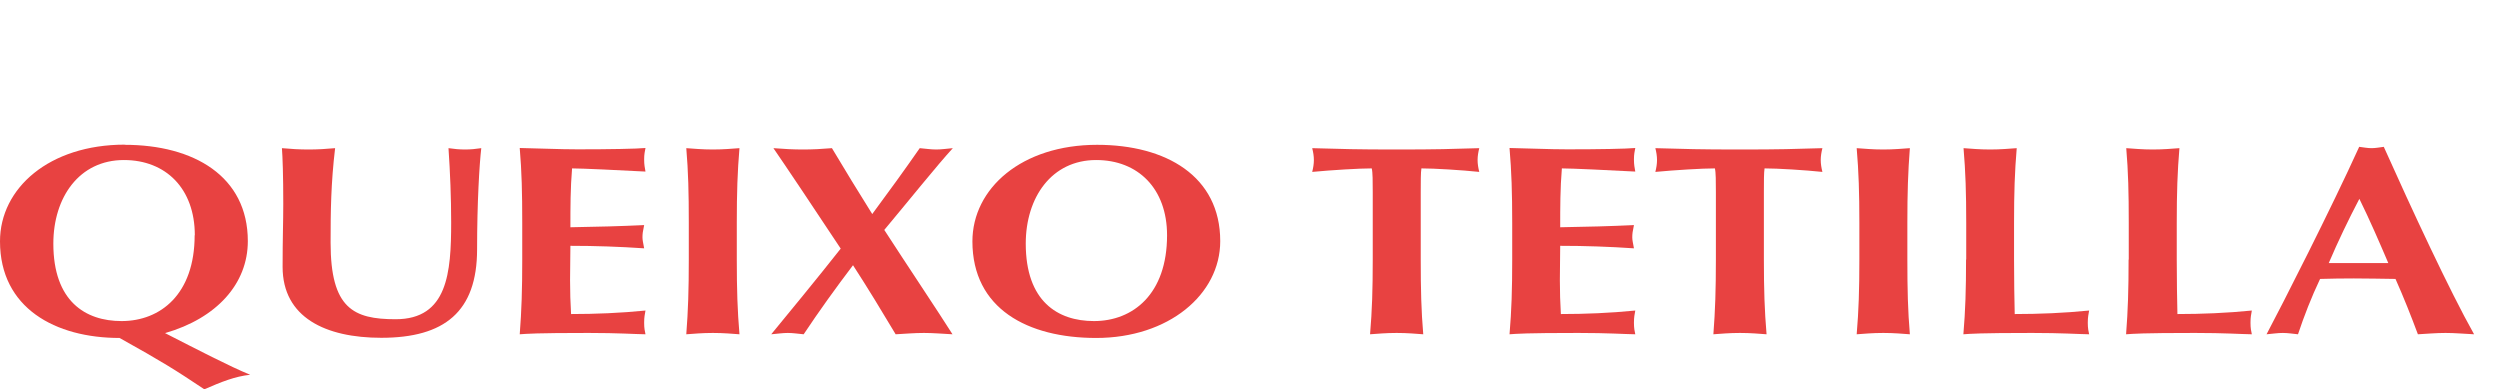
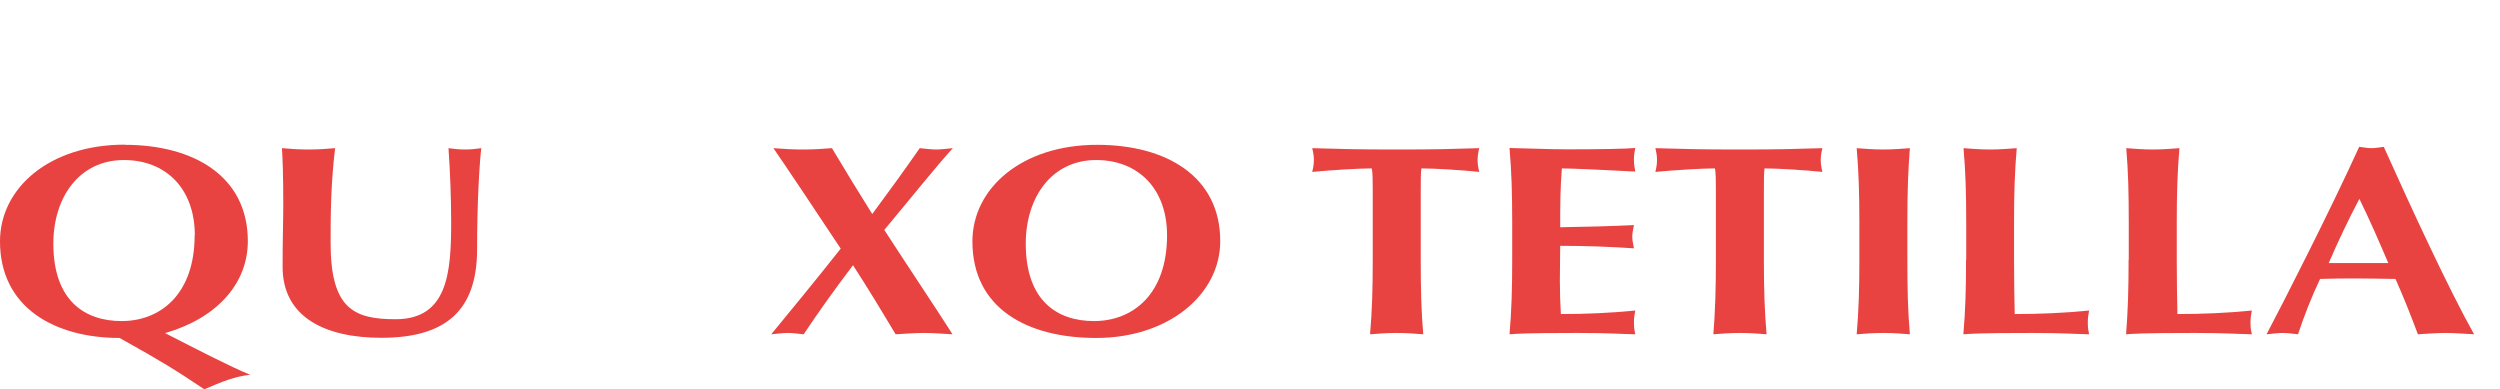
<svg xmlns="http://www.w3.org/2000/svg" id="Capa_2" version="1.1" viewBox="0 0 149.5 23.27">
  <defs>
    <style> .st0 { fill: none; } .st1 { fill: #e84241; fill-rule: evenodd; } </style>
  </defs>
  <g>
    <path class="st1" d="M7.46,8.65c-4.51,0-7.46,2.6-7.46,5.78,0,4,3.32,5.78,7.15,5.78,2.55,1.42,3.3,1.89,5.07,3.07,1.03-.45,1.83-.77,2.74-.87-1.19-.48-3.19-1.52-5.09-2.49,3.09-.89,4.95-2.95,4.95-5.5,0-3.89-3.25-5.76-7.36-5.76M11.64,14.07c0,3.52-2.04,5.13-4.37,5.13-2.17,0-4.08-1.19-4.08-4.63,0-2.77,1.55-5,4.22-5,2.51,0,4.24,1.71,4.24,4.5" />
    <path class="st1" d="M22.8,20.2c3.77,0,5.73-1.55,5.73-5.29,0-2.79.14-5.1.25-6.05-.33.05-.64.08-.97.08s-.66-.03-.99-.08c.1,1.48.16,2.95.16,4.44,0,3-.21,5.79-3.32,5.79-2.53,0-3.89-.65-3.89-4.58,0-1.87.02-3.55.27-5.65-.52.05-1.07.08-1.59.08s-1.07-.03-1.59-.08c.04.53.08,1.61.08,3.32,0,1.16-.04,2.03-.04,3.78,0,3.03,2.58,4.24,5.9,4.24" />
-     <path class="st1" d="M31.23,15.52c0,1.81-.04,3.05-.15,4.47.43-.03.95-.08,4.12-.08,1.79,0,2.7.07,3.4.08-.04-.19-.08-.35-.08-.69s.04-.5.08-.73c-1.49.15-2.99.21-4.45.21-.04-.65-.06-1.34-.06-2.02s.02-1.39.02-2.06c1.48,0,2.93.05,4.41.15-.06-.34-.1-.48-.1-.66,0-.21.02-.35.1-.73-1.48.07-2.72.1-4.41.13,0-1.18,0-2.34.1-3.52.58,0,2.91.11,4.39.19-.04-.24-.08-.39-.08-.73,0-.29.04-.48.08-.68-.52.05-2.16.08-4.06.08-1.15,0-2.31-.06-3.46-.08.12,1.42.15,2.66.15,4.47v2.19Z" />
-     <path class="st1" d="M41.19,15.52c0,1.81-.04,3.05-.15,4.47.43-.03.95-.08,1.59-.08s1.17.05,1.59.08c-.12-1.42-.16-2.66-.16-4.47v-2.19c0-1.81.04-3.05.16-4.47-.43.03-.95.08-1.59.08s-1.17-.05-1.59-.08c.12,1.42.15,2.66.15,4.47v2.19Z" />
    <path class="st1" d="M50.28,14.86c-1.32,1.68-3.19,3.95-4.16,5.13.37-.03.68-.08.99-.08s.62.05.95.08c.91-1.37,1.91-2.76,2.95-4.13.89,1.37,1.73,2.76,2.55,4.13.56-.03,1.13-.08,1.69-.08s1.11.05,1.71.08c-.78-1.24-2.76-4.2-4.08-6.24,1.34-1.6,3.22-3.94,4.1-4.89-.35.03-.68.08-.99.08-.33,0-.64-.05-.99-.08-.91,1.31-1.87,2.63-2.84,3.94-.82-1.31-1.63-2.63-2.41-3.94-.58.05-1.15.08-1.73.08s-1.15-.03-1.77-.08c.53.76,2.72,4.03,4.02,6" />
    <path class="st1" d="M58.15,14.43c0,4.03,3.3,5.78,7.4,5.78,4.33,0,7.42-2.6,7.42-5.79,0-3.89-3.25-5.76-7.36-5.76-4.51,0-7.46,2.6-7.46,5.78M69.79,14.07c0,3.52-2.04,5.13-4.37,5.13-2.18,0-4.08-1.19-4.08-4.63,0-2.77,1.55-5,4.21-5,2.51,0,4.24,1.71,4.24,4.5" />
    <path class="st1" d="M82.09,15.52c0,1.81-.04,3.05-.16,4.47.43-.03.95-.08,1.59-.08s1.17.05,1.59.08c-.12-1.42-.15-2.66-.15-4.47v-4.03c0-.61,0-1.19.04-1.42.78,0,2.41.1,3.46.21-.06-.24-.1-.47-.1-.71s.04-.47.1-.71c-1.65.05-2.53.08-4.94.08s-3.28-.03-5.05-.08c.06.24.1.47.1.71s-.04.47-.1.71c1.17-.11,2.8-.21,3.56-.21.06.23.06.81.06,1.42v4.03Z" />
    <path class="st1" d="M90.43,15.52c0,1.81-.04,3.05-.16,4.47.43-.03.95-.08,4.12-.08,1.79,0,2.7.07,3.4.08-.04-.19-.08-.35-.08-.69s.04-.5.08-.73c-1.5.15-2.99.21-4.45.21-.04-.65-.06-1.34-.06-2.02s.02-1.39.02-2.06c1.48,0,2.93.05,4.41.15-.06-.34-.1-.48-.1-.66,0-.21.02-.35.1-.73-1.48.07-2.72.1-4.41.13,0-1.18,0-2.34.1-3.52.58,0,2.92.11,4.39.19-.04-.24-.08-.39-.08-.73,0-.29.04-.48.08-.68-.52.05-2.16.08-4.06.08-1.15,0-2.31-.06-3.46-.08.12,1.42.16,2.66.16,4.47v2.19Z" />
    <path class="st1" d="M102.61,15.52c0,1.81-.04,3.05-.15,4.47.43-.03.95-.08,1.59-.08s1.17.05,1.59.08c-.12-1.42-.16-2.66-.16-4.47v-4.03c0-.61,0-1.19.04-1.42.78,0,2.41.1,3.46.21-.06-.24-.1-.47-.1-.71s.04-.47.1-.71c-1.65.05-2.53.08-4.94.08s-3.28-.03-5.05-.08c.06.24.1.47.1.71s-.04.47-.1.71c1.17-.11,2.8-.21,3.56-.21.06.23.06.81.06,1.42v4.03Z" />
    <path class="st1" d="M111.19,15.52c0,1.81-.04,3.05-.16,4.47.43-.03.95-.08,1.59-.08s1.17.05,1.59.08c-.12-1.42-.15-2.66-.15-4.47v-2.19c0-1.81.04-3.05.15-4.47-.43.03-.95.08-1.59.08s-1.17-.05-1.59-.08c.12,1.42.16,2.66.16,4.47v2.19Z" />
    <path class="st1" d="M117.57,15.52c0,1.81-.04,3.05-.16,4.47.43-.03.95-.08,4.12-.08,1.79,0,2.7.07,3.4.08-.04-.19-.08-.35-.08-.69s.04-.5.08-.73c-1.5.15-2.99.21-4.45.21-.02-.84-.04-2.07-.04-3.26v-2.19c0-1.81.04-3.05.16-4.47-.43.03-.95.08-1.59.08s-1.16-.05-1.59-.08c.12,1.42.16,2.66.16,4.47v2.19Z" />
    <path class="st1" d="M127.29,15.52c0,1.81-.04,3.05-.15,4.47.43-.03.95-.08,4.12-.08,1.79,0,2.7.07,3.4.08-.04-.19-.08-.35-.08-.69s.04-.5.08-.73c-1.5.15-2.99.21-4.45.21-.02-.84-.04-2.07-.04-3.26v-2.19c0-1.81.04-3.05.16-4.47-.43.03-.95.08-1.59.08s-1.16-.05-1.59-.08c.12,1.42.15,2.66.15,4.47v2.19Z" />
    <path class="st1" d="M142.56,8.78c-.25.03-.49.08-.74.08s-.49-.05-.74-.08c-1.67,3.68-4.59,9.42-5.54,11.21.37-.03.66-.08.97-.08s.6.05.91.08c.37-1.11.8-2.21,1.32-3.31.68-.02,1.34-.03,2.02-.03.84,0,1.65.02,2.49.03.49,1.1.93,2.21,1.34,3.31.54-.03,1.11-.08,1.65-.08s1.09.05,1.71.08c-1.48-2.63-3.75-7.53-5.4-11.21M139.26,15.73c.56-1.31,1.17-2.58,1.83-3.84.62,1.26,1.17,2.53,1.73,3.84h-3.56Z" />
  </g>
  <rect class="st0" width="115.53" height="8.65" />
</svg>